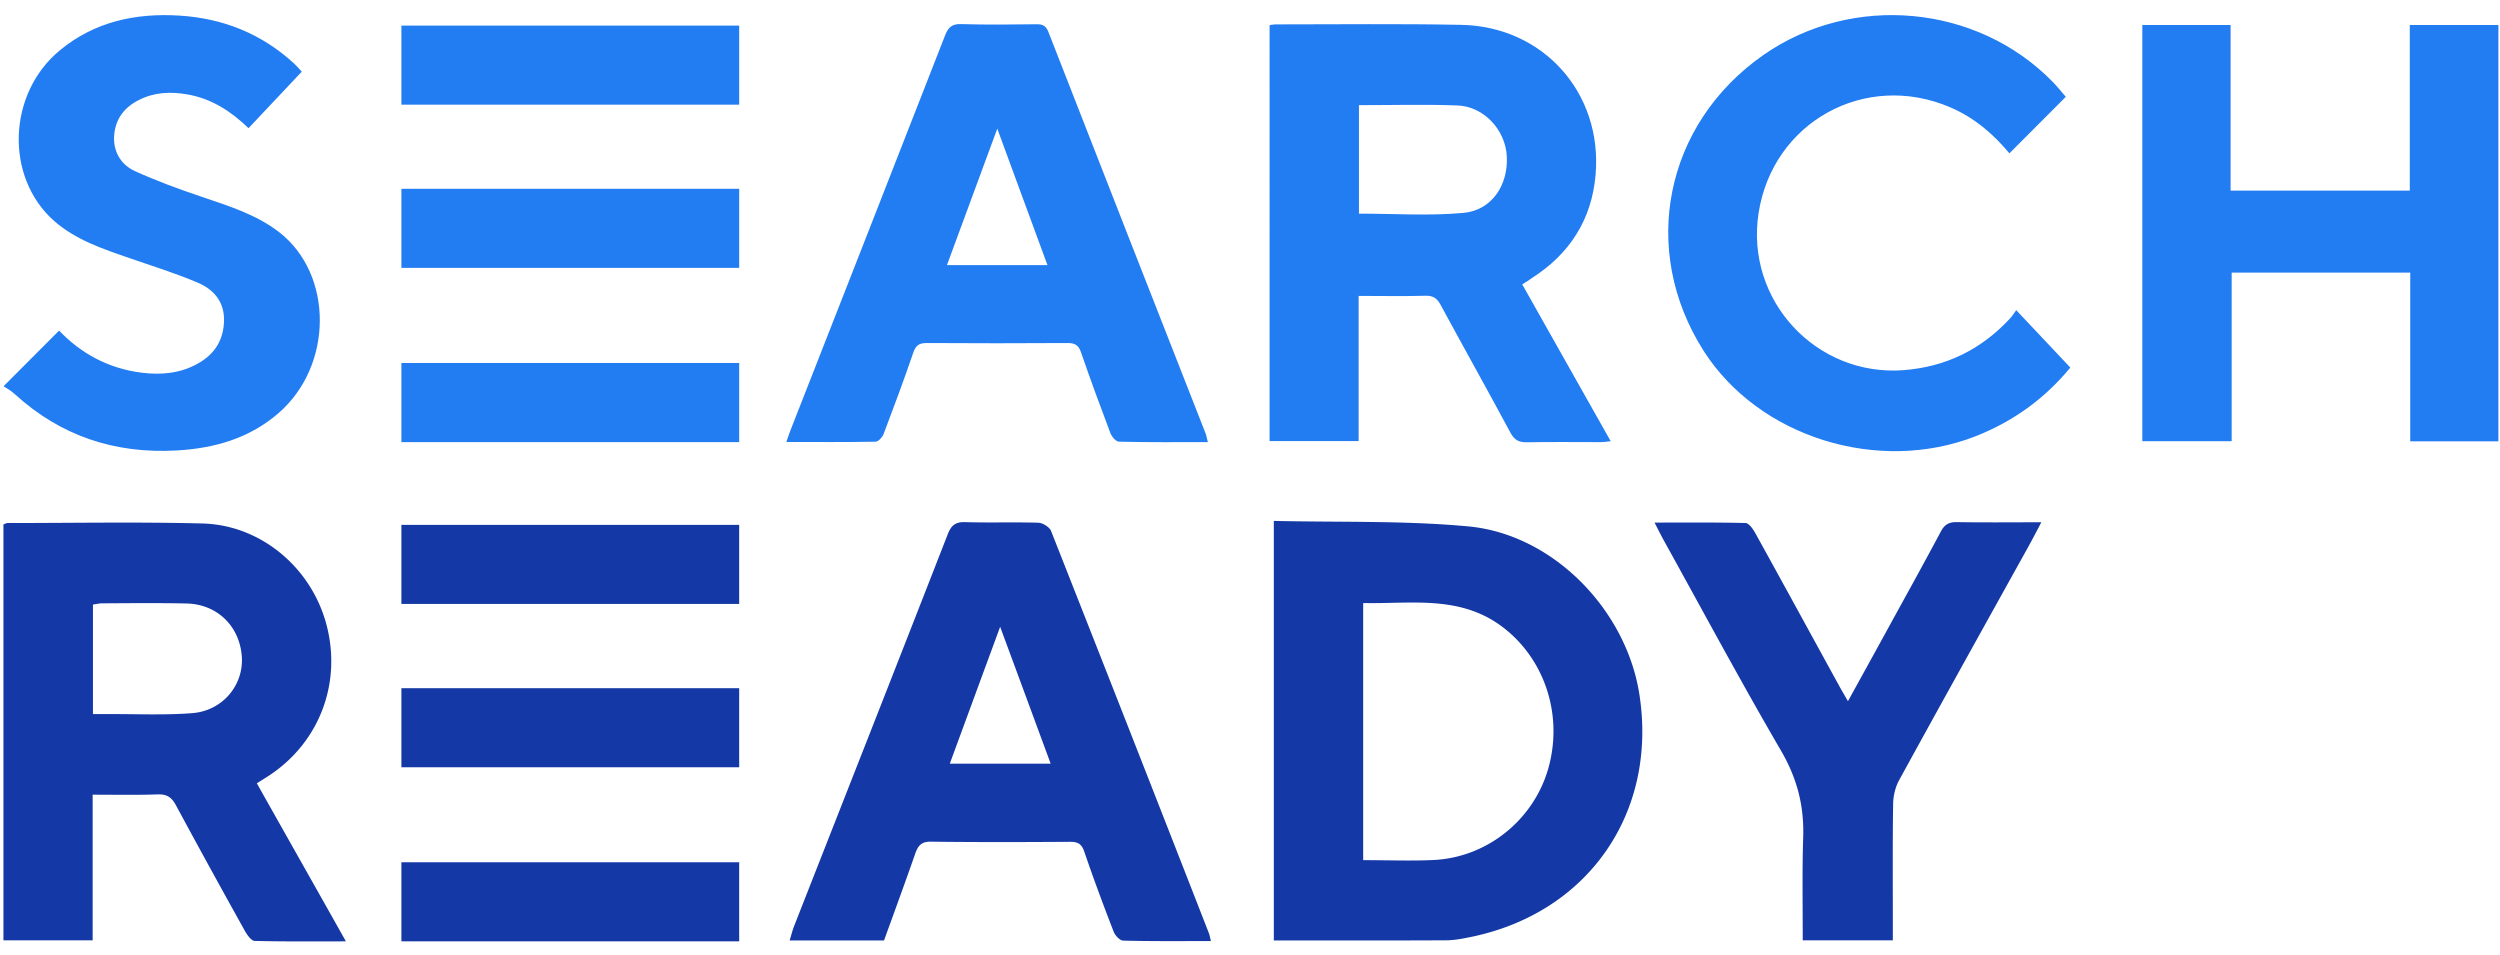
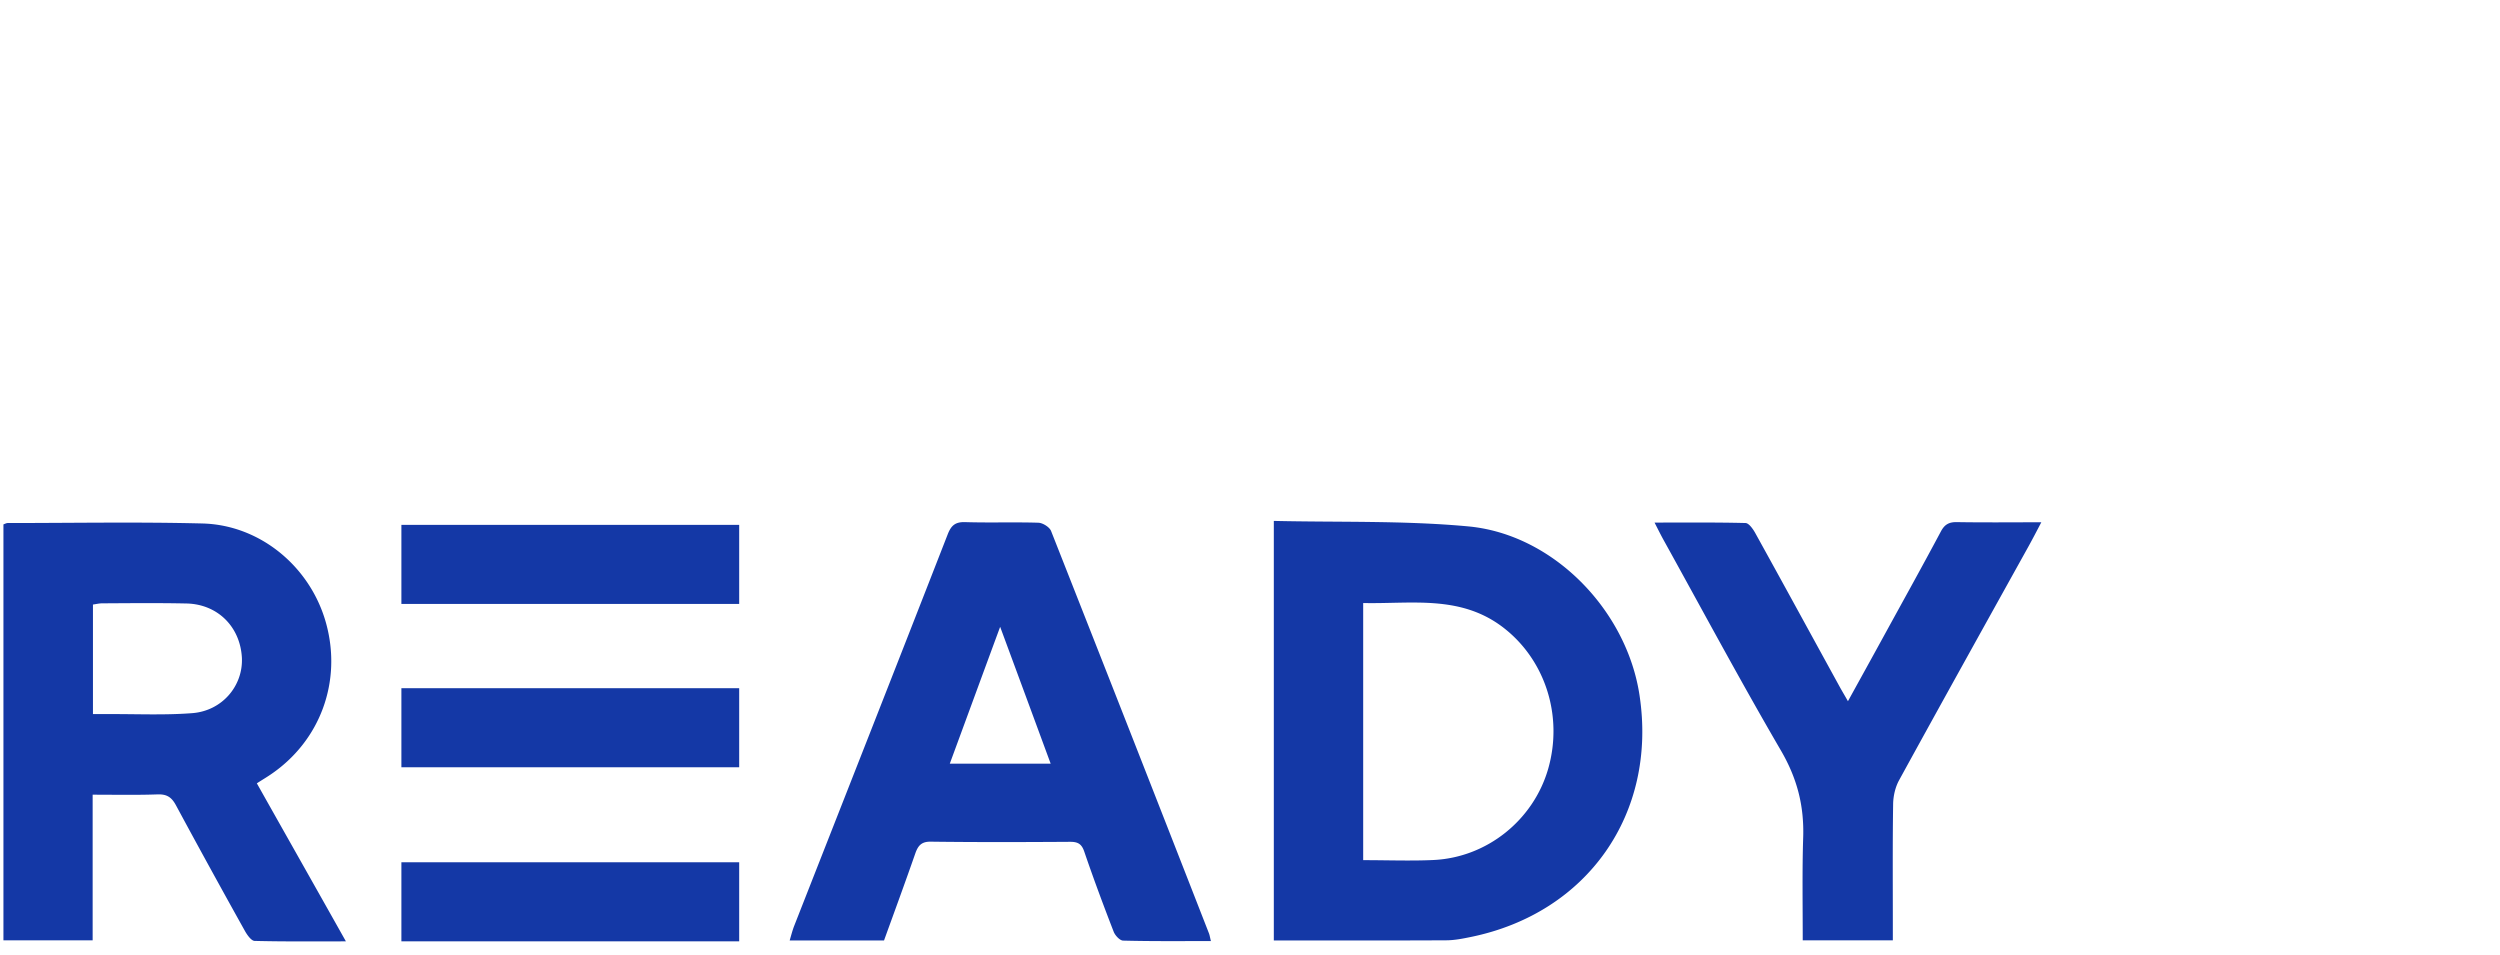
<svg xmlns="http://www.w3.org/2000/svg" width="165" height="63" fill="none">
-   <path d="M100.468 18.77c1.956 3.47 3.872 6.87 5.838 10.35-.259.03-.449.06-.639.06-1.626 0-3.263-.02-4.889.01-.529.01-.819-.14-1.088-.63-1.517-2.83-3.084-5.62-4.61-8.44-.24-.45-.51-.62-1.018-.6-1.447.04-2.884.01-4.391.01v9.58h-5.878V1.66c.14-.02.26-.05.38-.05 4.09 0 8.172-.05 12.264.03 5.408.1 9.34 4.49 8.871 9.9-.249 2.94-1.706 5.22-4.201 6.81-.18.14-.379.26-.639.42zM89.691 6.94v7.16c2.335 0 4.63.16 6.905-.05 1.856-.17 2.954-1.83 2.854-3.73-.09-1.75-1.517-3.3-3.263-3.36-2.145-.08-4.29-.02-6.496-.02zm69.385 11.05H147.29v11.13h-5.897V1.65h5.827v10.93h11.826V1.65h5.848v27.48h-5.818V17.99zM79.721 29.18c-1.995 0-3.931.02-5.867-.03-.2 0-.48-.33-.57-.57-.668-1.76-1.316-3.53-1.935-5.32-.16-.47-.39-.62-.878-.62-3.104.02-6.207.02-9.31 0-.5 0-.71.15-.88.62-.618 1.81-1.286 3.6-1.965 5.39-.08.21-.35.5-.529.5-1.936.04-3.872.02-5.888.02.11-.32.19-.56.28-.79 3.403-8.68 6.806-17.36 10.199-26.05.21-.53.449-.76 1.057-.74 1.657.05 3.314.03 4.97.01.42-.01.639.11.798.53 3.453 8.86 6.926 17.7 10.399 26.56.03.14.06.28.12.49zm-13.9-20.69c-1.138 3.1-2.226 6.03-3.324 9.01h6.636c-1.097-2.99-2.175-5.91-3.313-9.01zm67.249 11.98c1.257 1.33 2.395 2.55 3.572 3.79-1.716 2.08-3.792 3.56-6.247 4.53-6.436 2.52-14.32.06-17.952-5.63-4.251-6.66-2.575-14.98 3.942-19.53 5.877-4.1 14.11-3.34 19.1 1.78.319.33.609.69.858.98l-3.722 3.73c-1.028-1.24-2.295-2.35-3.912-3.04-5.598-2.4-11.716.97-12.644 6.99-.888 5.75 3.812 10.8 9.58 10.36 2.795-.22 5.11-1.36 6.996-3.39.159-.16.259-.34.429-.57zM3.9 21.82c1.456 1.52 3.272 2.51 5.468 2.78 1.287.16 2.544.04 3.682-.6 1.128-.62 1.736-1.6 1.736-2.91 0-1.23-.728-2.01-1.746-2.44-1.467-.62-2.994-1.1-4.51-1.62-1.767-.61-3.533-1.2-4.96-2.45-3.263-2.89-3.074-8.4.37-11.25 2.304-1.91 5.019-2.48 7.913-2.3 2.874.18 5.428 1.2 7.564 3.17.15.14.29.3.499.53l-3.513 3.73c-1.167-1.13-2.465-1.96-4.041-2.23-1.088-.19-2.166-.15-3.174.36-.978.48-1.577 1.26-1.656 2.36-.07 1.06.449 1.92 1.367 2.34 1.427.65 2.904 1.19 4.39 1.69 1.787.61 3.593 1.16 5.12 2.33 3.612 2.79 3.593 8.82-.03 11.96-1.926 1.67-4.241 2.32-6.716 2.46-4.052.23-7.644-.94-10.678-3.71-.24-.23-.539-.39-.748-.53l3.662-3.67zM48.786 1.69H26.492v5.22h22.294V1.69zm0 10.77H26.492v5.22h22.294v-5.22zm0 11.5H26.492v5.22h22.294v-5.22z" fill="#227CF2" />
  <path d="M96.886 34.74c-4.222-.39-8.493-.26-12.814-.36v27.69c3.842 0 7.614.01 11.377-.01.538 0 1.087-.11 1.626-.22 7.714-1.58 12.305-8.15 11.137-15.93-.838-5.64-5.708-10.66-11.326-11.17zm5.289 16.02c-.978 3.37-4.032 5.83-7.555 6-1.507.07-3.023.01-4.65.01V39.8c3.133.07 6.327-.54 9.13 1.53 2.845 2.11 4.102 5.87 3.075 9.43zM69.373 35.05c-.1-.26-.549-.54-.838-.55-1.607-.05-3.223.01-4.83-.04-.659-.02-.928.22-1.158.81-3.363 8.63-6.755 17.24-10.139 25.86-.11.29-.19.6-.289.94h6.227c.699-1.93 1.397-3.83 2.066-5.75.18-.51.409-.78 1.018-.77 3.073.04 6.147.03 9.21.01.5 0 .749.14.919.64.608 1.78 1.267 3.55 1.946 5.3.1.25.409.58.628.58 1.906.05 3.812.03 5.788.03-.06-.23-.08-.38-.13-.51a7497.8 7497.8 0 00-10.418-26.55zM62.687 50.4c1.098-2.98 2.156-5.87 3.323-9.03 1.158 3.13 2.225 6.02 3.333 9.03h-6.656zm66.472-15.94c-.519-.01-.819.15-1.068.63-1.258 2.36-2.555 4.69-3.842 7.04-.739 1.35-1.487 2.7-2.285 4.15-.22-.39-.39-.67-.549-.96-1.856-3.38-3.703-6.77-5.569-10.14-.149-.27-.419-.65-.638-.66-1.956-.05-3.912-.03-6.008-.03.24.47.399.79.569 1.1 2.575 4.65 5.089 9.34 7.764 13.93 1.068 1.83 1.547 3.64 1.477 5.76-.07 2.12-.03 4.49-.03 6.78h5.947V61c0-2.65-.02-5.3.02-7.95.01-.52.14-1.09.39-1.55 2.834-5.17 5.698-10.31 8.562-15.47.259-.47.509-.95.828-1.56-1.946 0-3.762.02-5.568-.01zM17.83 51.14c3.304-2.22 4.75-6.15 3.693-10-1.018-3.71-4.331-6.49-8.153-6.59-4.281-.11-8.572-.03-12.864-.03-.08 0-.17.05-.279.09v27.45h5.888v-9.61c1.497 0 2.894.03 4.28-.02.6-.02.919.17 1.208.7a671.55 671.55 0 004.56 8.31c.15.27.42.65.64.66 1.955.05 3.921.03 6.027.03-2.006-3.57-3.942-6.99-5.878-10.43.37-.24.629-.39.878-.56zm-5.169-4.07c-1.846.14-3.702.05-5.558.06h-.968V39.9c.21-.03.409-.08.608-.08 1.857-.01 3.703-.03 5.559.01 2.046.04 3.543 1.52 3.662 3.56.1 1.86-1.297 3.54-3.303 3.68zm36.125-12.43H26.492v5.22h22.294v-5.22zm0 10.78H26.492v5.22h22.294v-5.22zm0 11.49H26.492v5.22h22.294v-5.22z" fill="#1438A6" />
</svg>